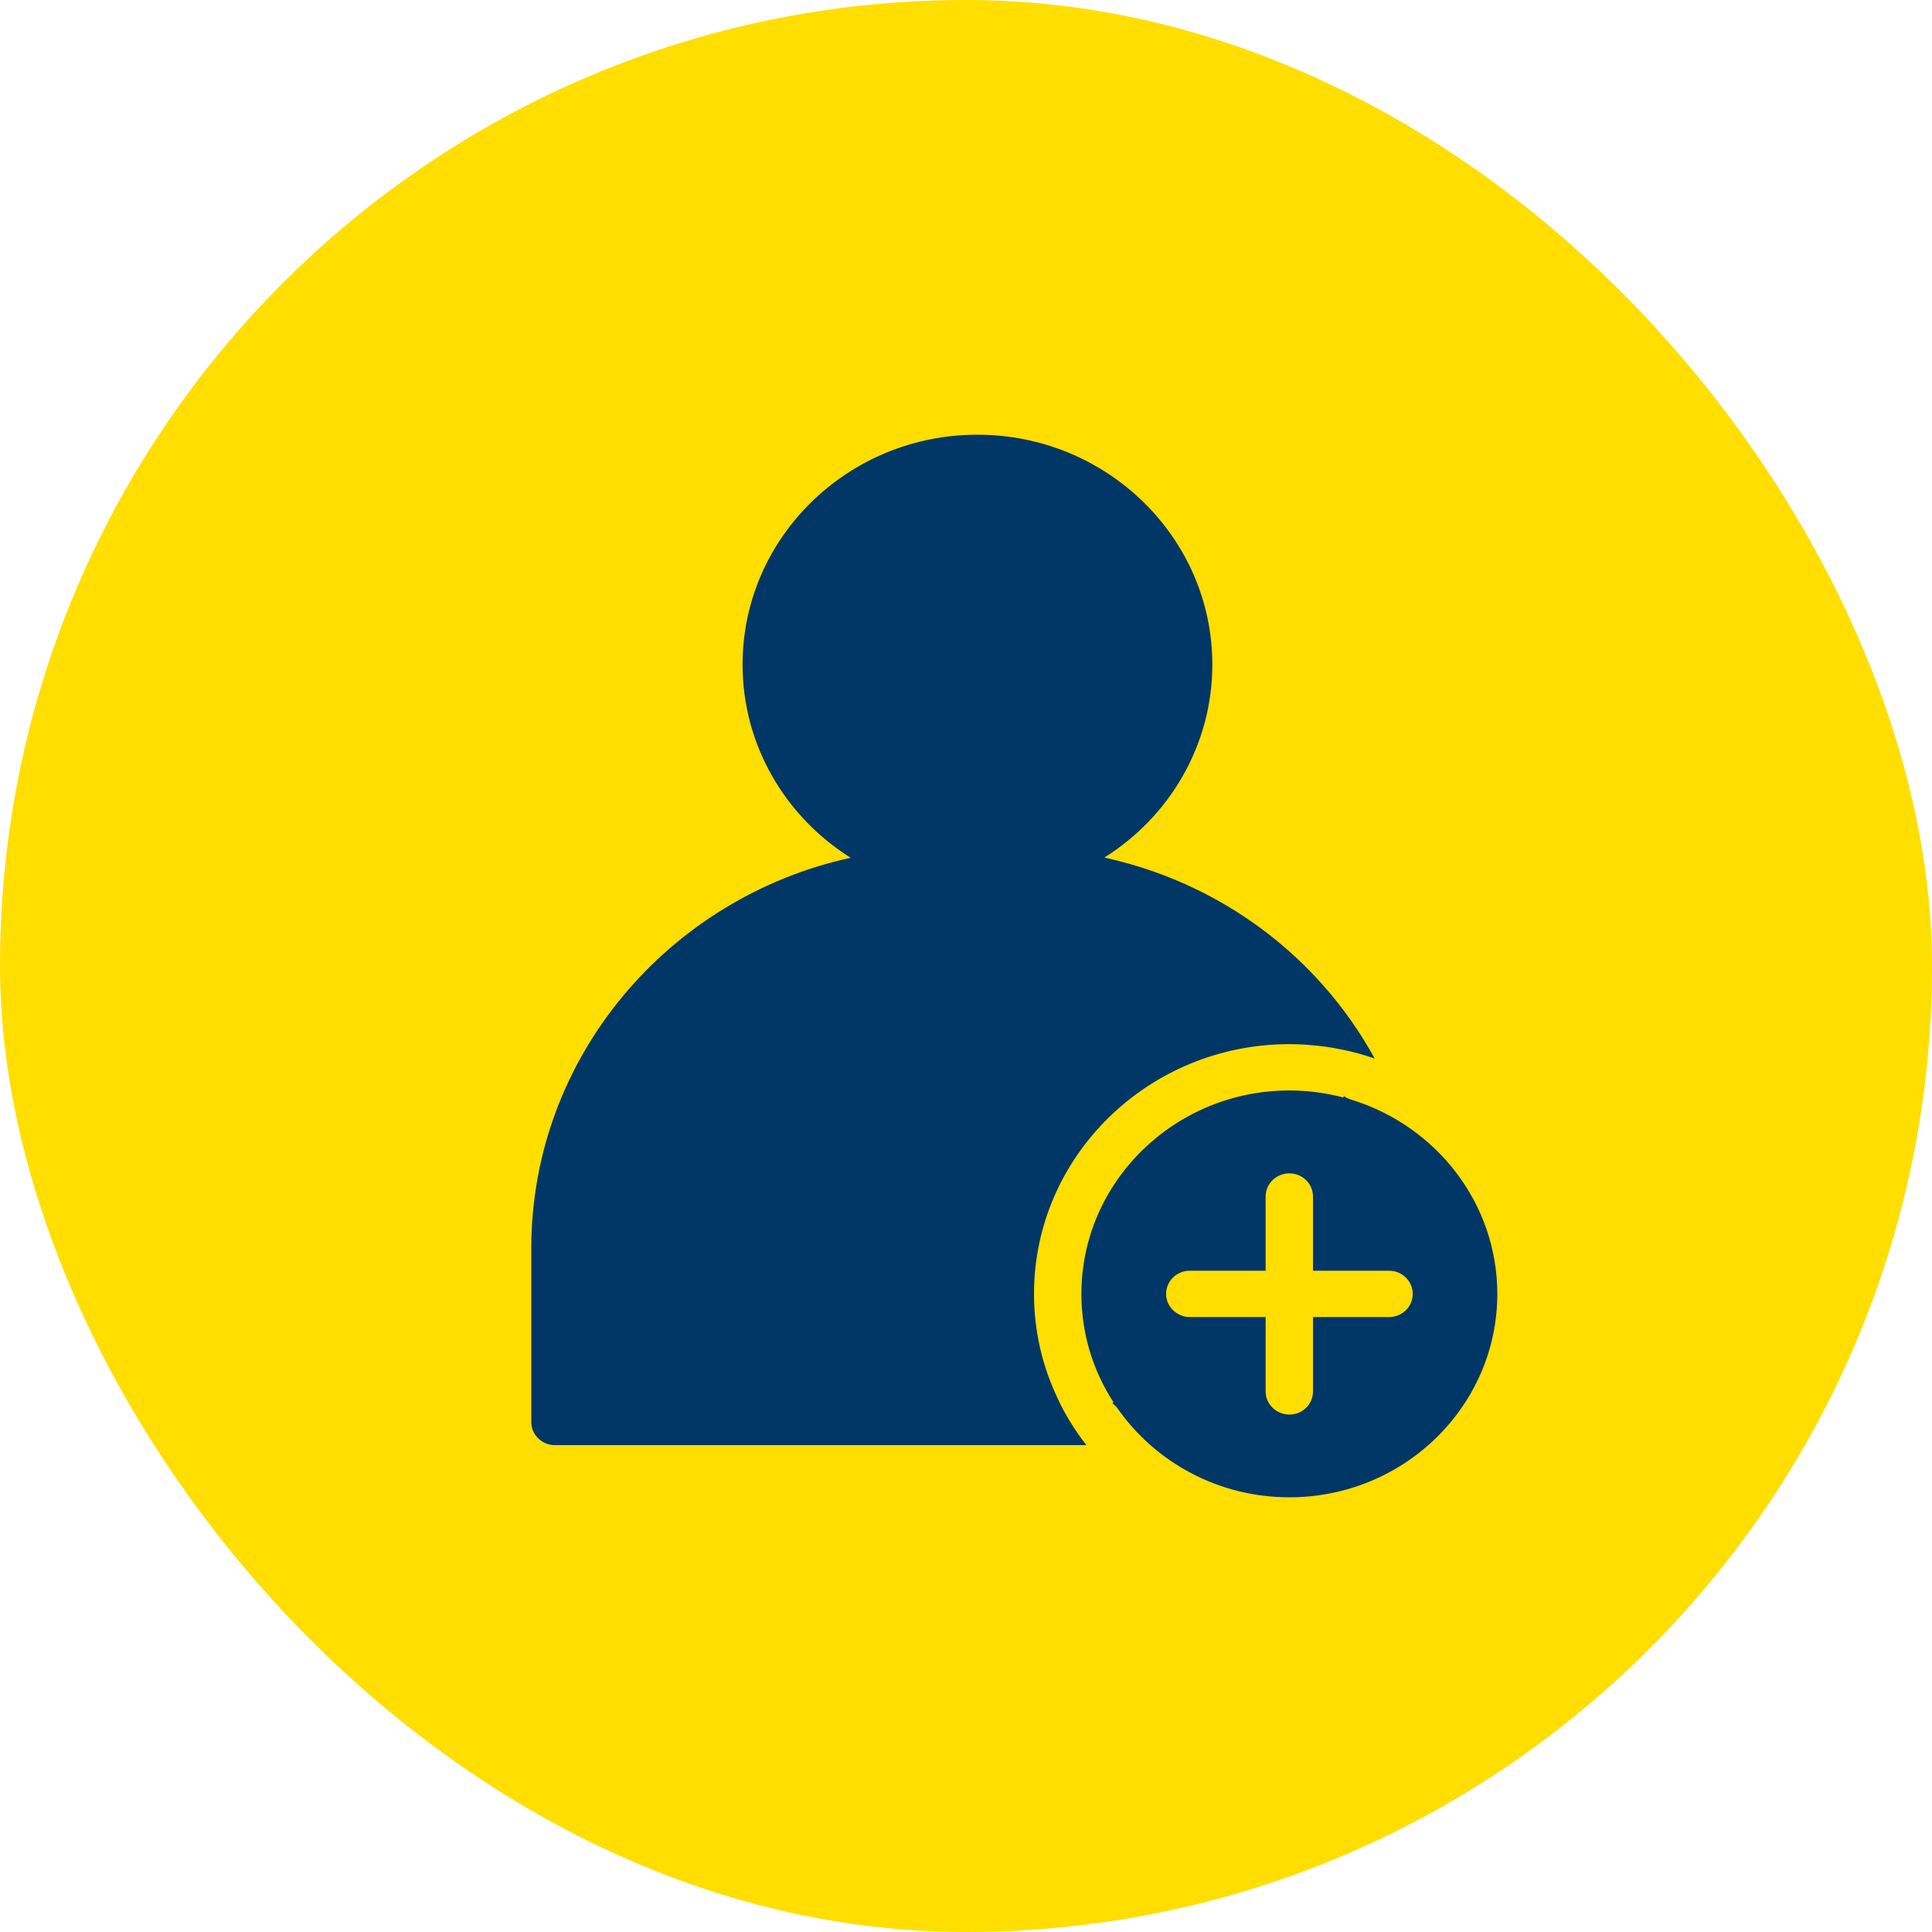
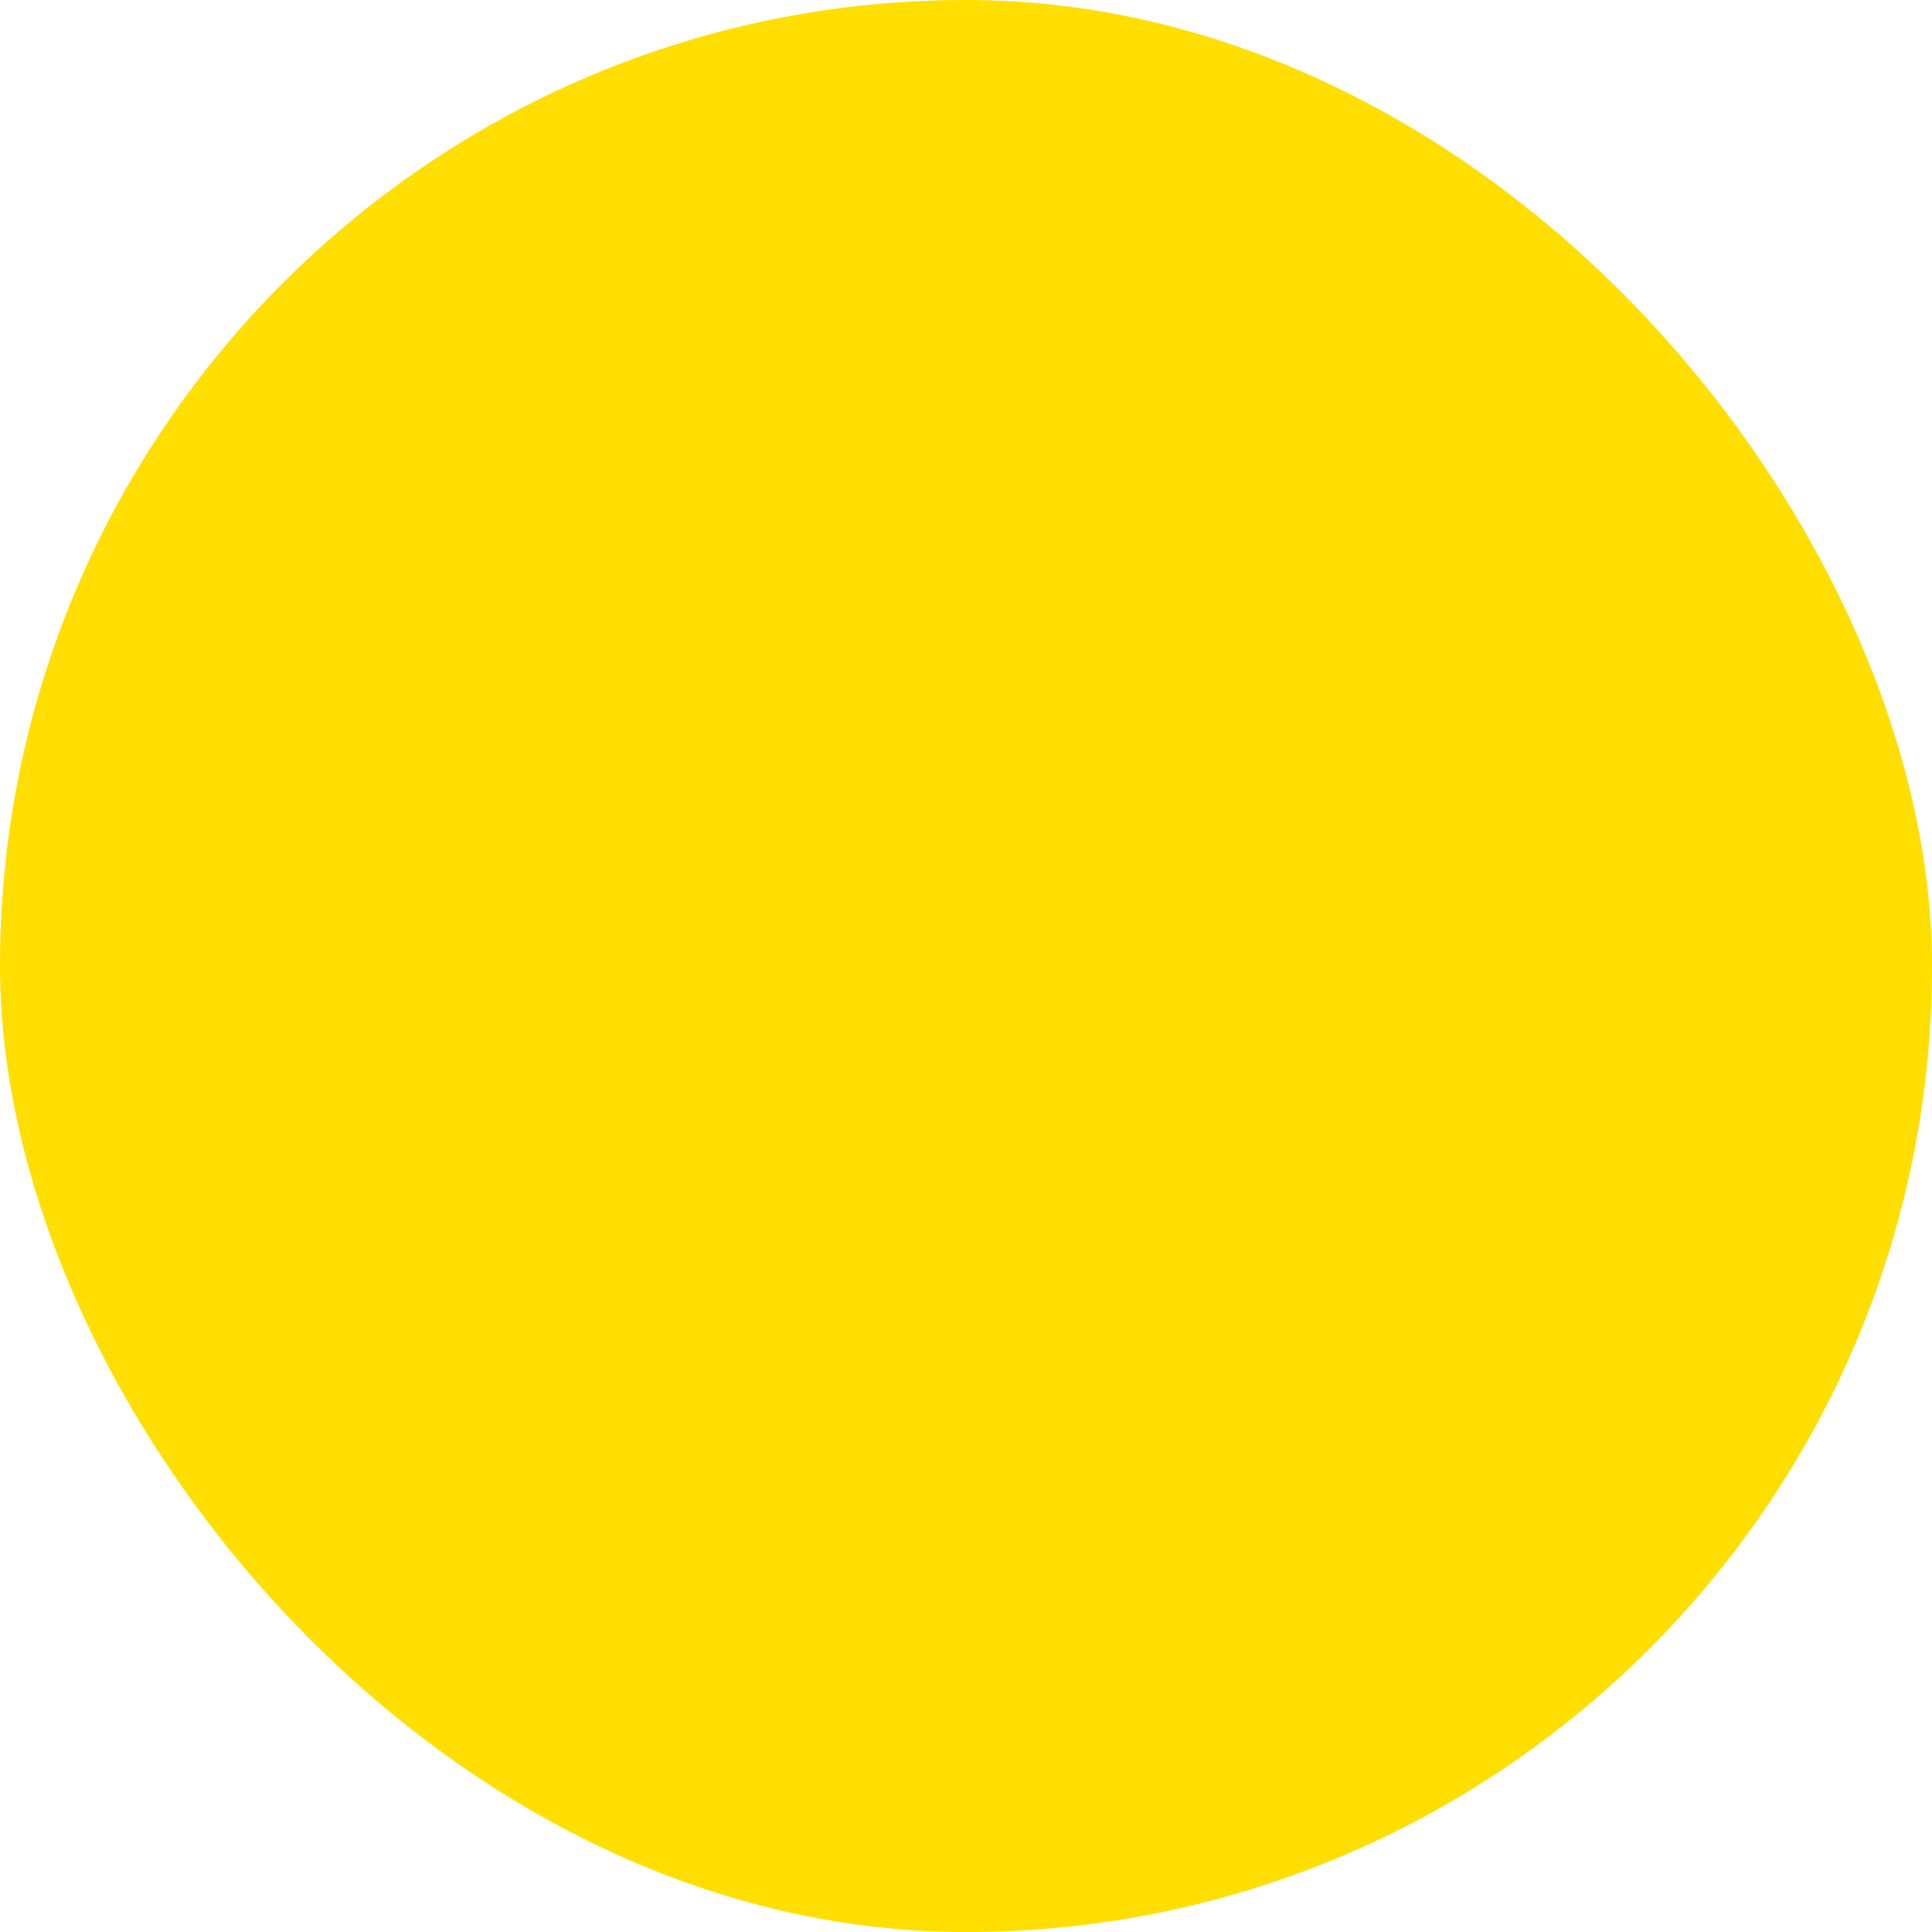
<svg xmlns="http://www.w3.org/2000/svg" width="40" height="40" viewBox="0 0 40 40" fill="none">
  <rect width="40" height="40" rx="20" fill="#FFDE00" />
  <g clip-path="url(#clip0_8680_4358)">
-     <path d="M21.902 28.961C21.585 28.3 21.408 27.565 21.408 26.788C21.408 23.938 23.78 21.618 26.694 21.618C26.845 21.618 26.991 21.625 27.135 21.638C27.354 21.654 27.57 21.686 27.782 21.73C28.014 21.775 28.239 21.839 28.462 21.916C27.279 19.765 25.237 18.273 22.865 17.755C24.208 16.912 25.1 15.435 25.1 13.758C25.1 11.134 22.918 9 20.235 9C17.553 9 15.374 11.134 15.374 13.758C15.374 15.435 16.266 16.915 17.612 17.759C13.832 18.586 11 21.9 11 25.846V29.441C11 29.706 11.219 29.92 11.49 29.92H22.493C22.372 29.767 22.261 29.607 22.16 29.441C22.065 29.287 21.977 29.128 21.902 28.961Z" fill="#003767" />
-     <path d="M28.001 22.775C27.985 22.769 27.968 22.766 27.952 22.759C27.907 22.743 27.867 22.724 27.828 22.695L27.808 22.721C27.452 22.628 27.08 22.577 26.695 22.577C24.323 22.577 22.389 24.469 22.389 26.789C22.389 27.61 22.63 28.38 23.052 29.029L23.032 29.057C23.078 29.089 23.117 29.128 23.147 29.172C23.924 30.275 25.224 31 26.695 31C29.07 31 31 29.112 31 26.789C31 24.913 29.739 23.319 28.001 22.775ZM28.759 27.268H27.184V28.808C27.184 29.073 26.966 29.287 26.695 29.287C26.423 29.287 26.204 29.073 26.204 28.808V27.268H24.633C24.555 27.268 24.483 27.252 24.417 27.217C24.254 27.14 24.143 26.977 24.143 26.789C24.143 26.523 24.362 26.309 24.633 26.309H26.204V24.772C26.204 24.533 26.381 24.338 26.616 24.299C26.642 24.296 26.668 24.293 26.695 24.293C26.966 24.293 27.184 24.507 27.184 24.772V26.309H28.759C29.03 26.309 29.249 26.523 29.249 26.789C29.249 27.054 29.03 27.268 28.759 27.268Z" fill="#003767" />
-   </g>
+     </g>
  <defs>
    <clipPath id="clip0_8680_4358">
-       <rect width="20" height="22" fill="white" transform="translate(11 9)" />
-     </clipPath>
+       </clipPath>
  </defs>
</svg>